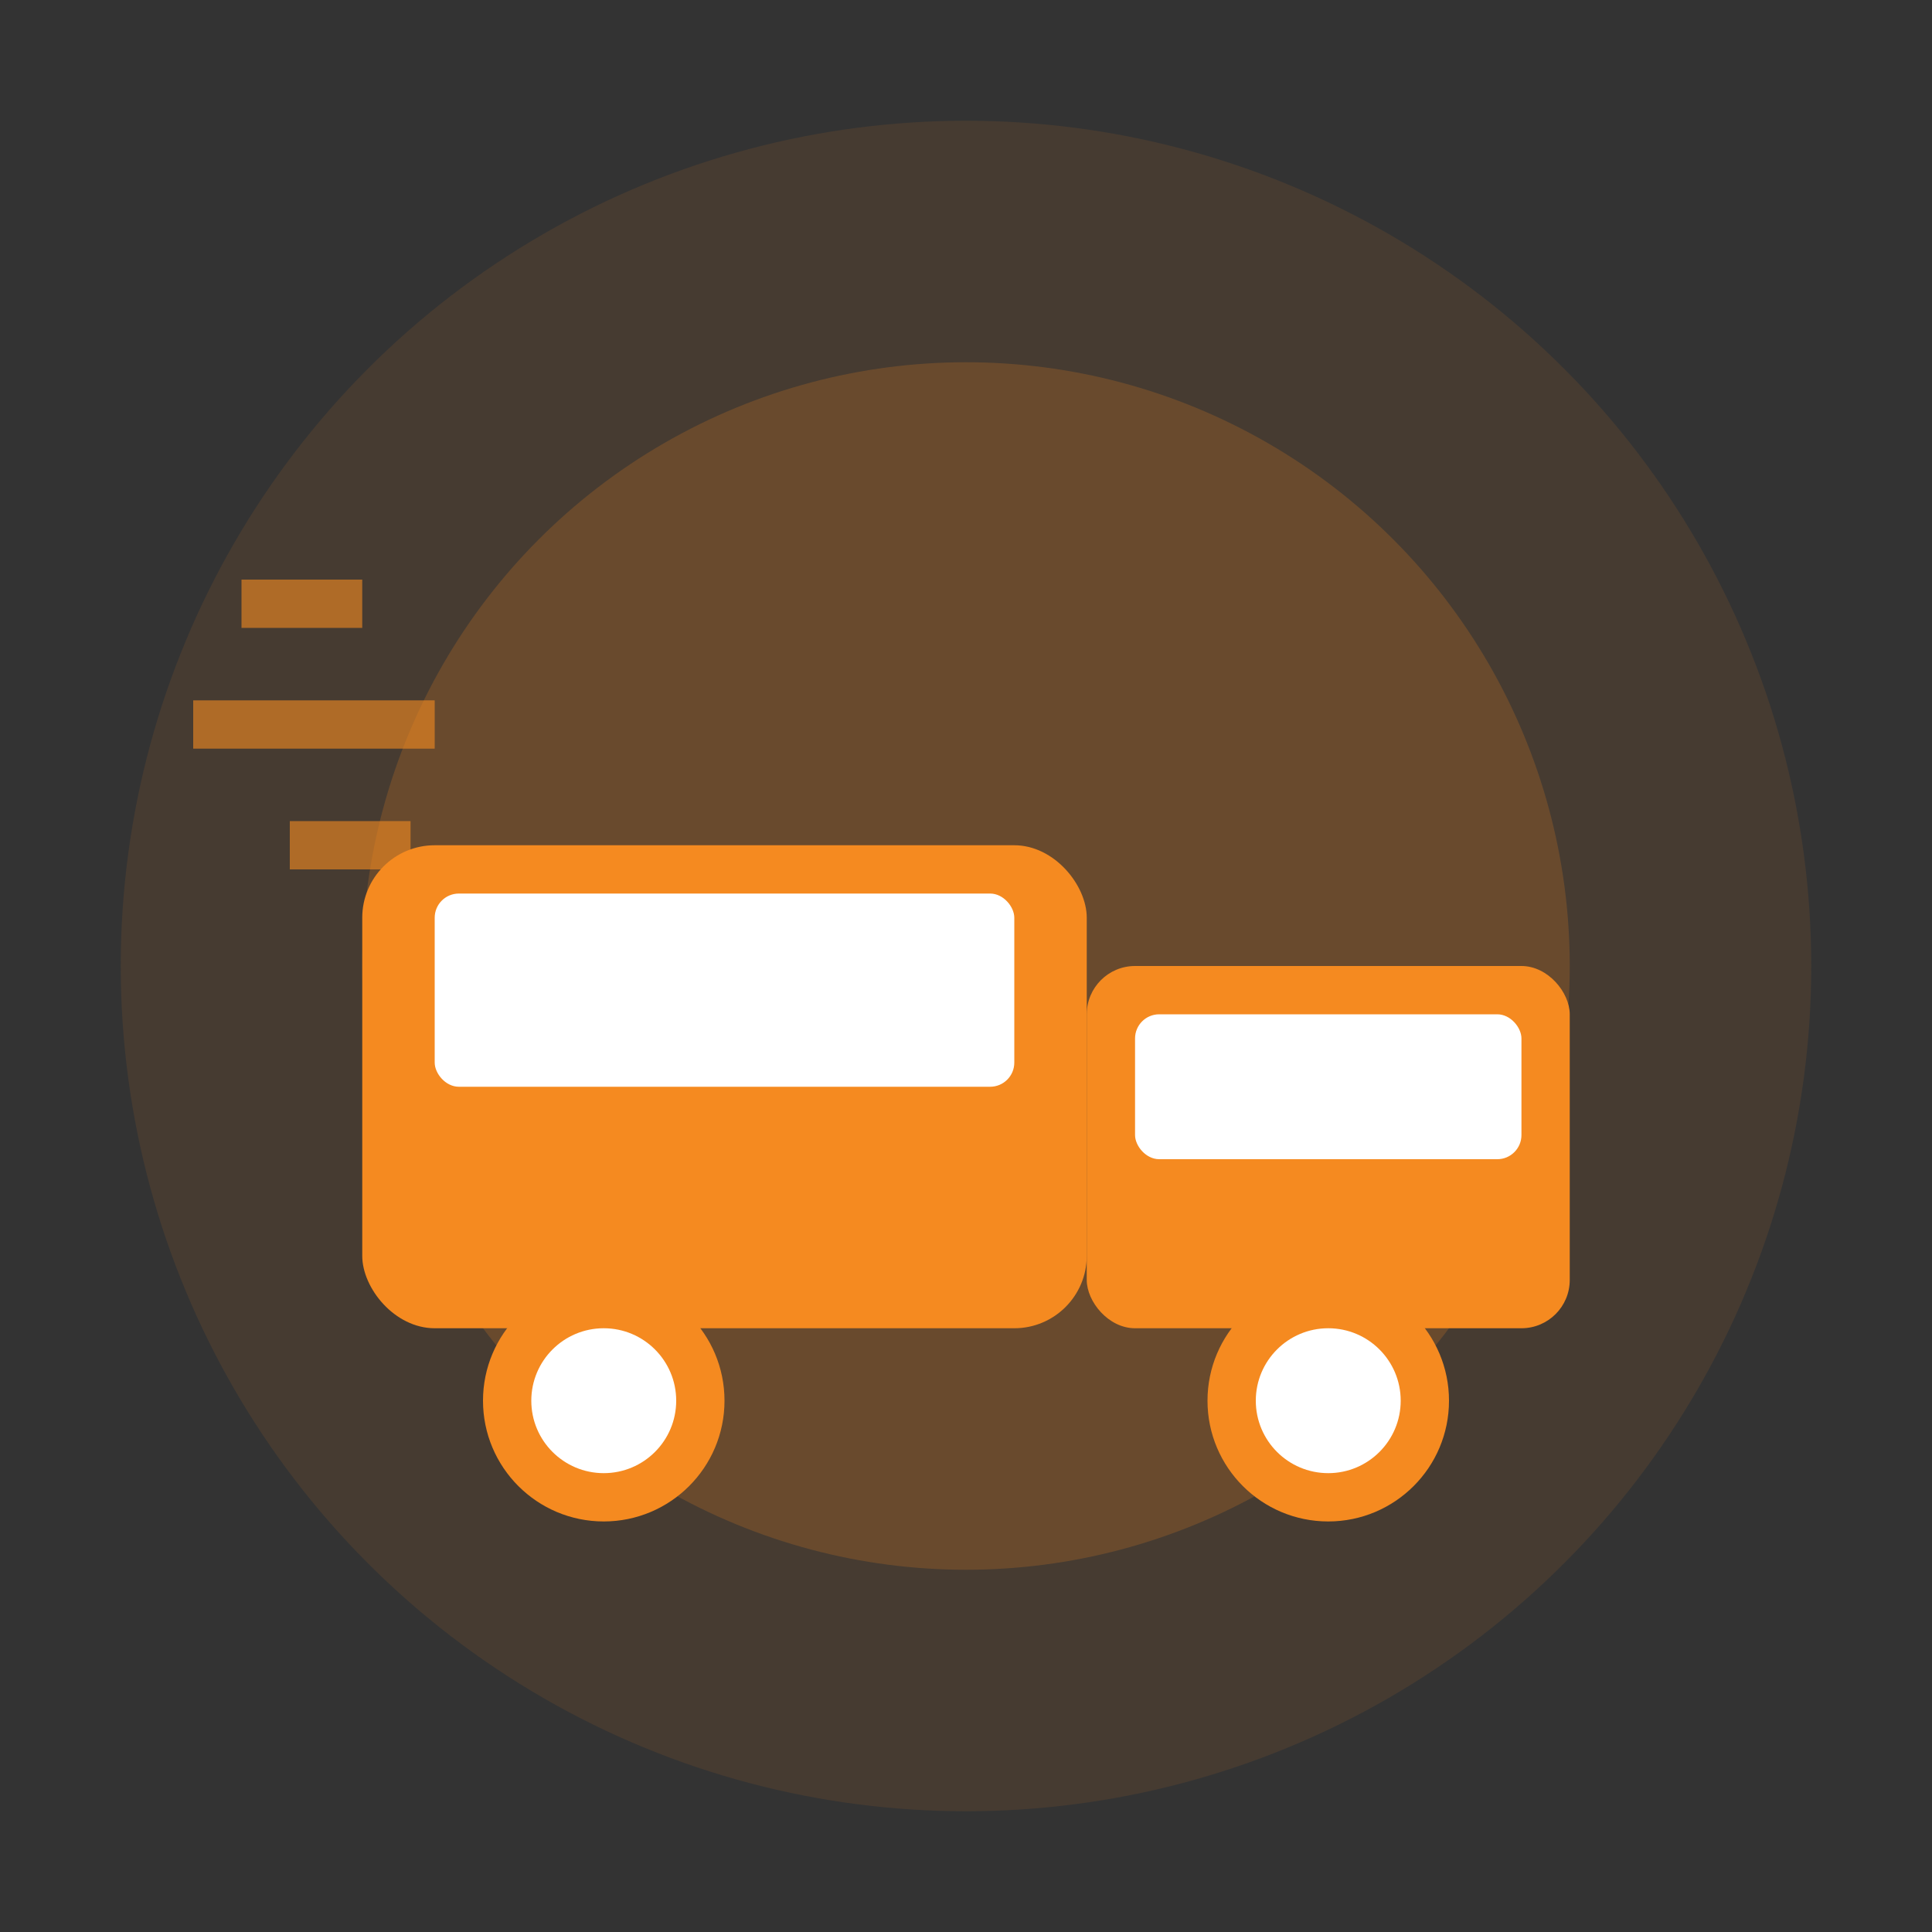
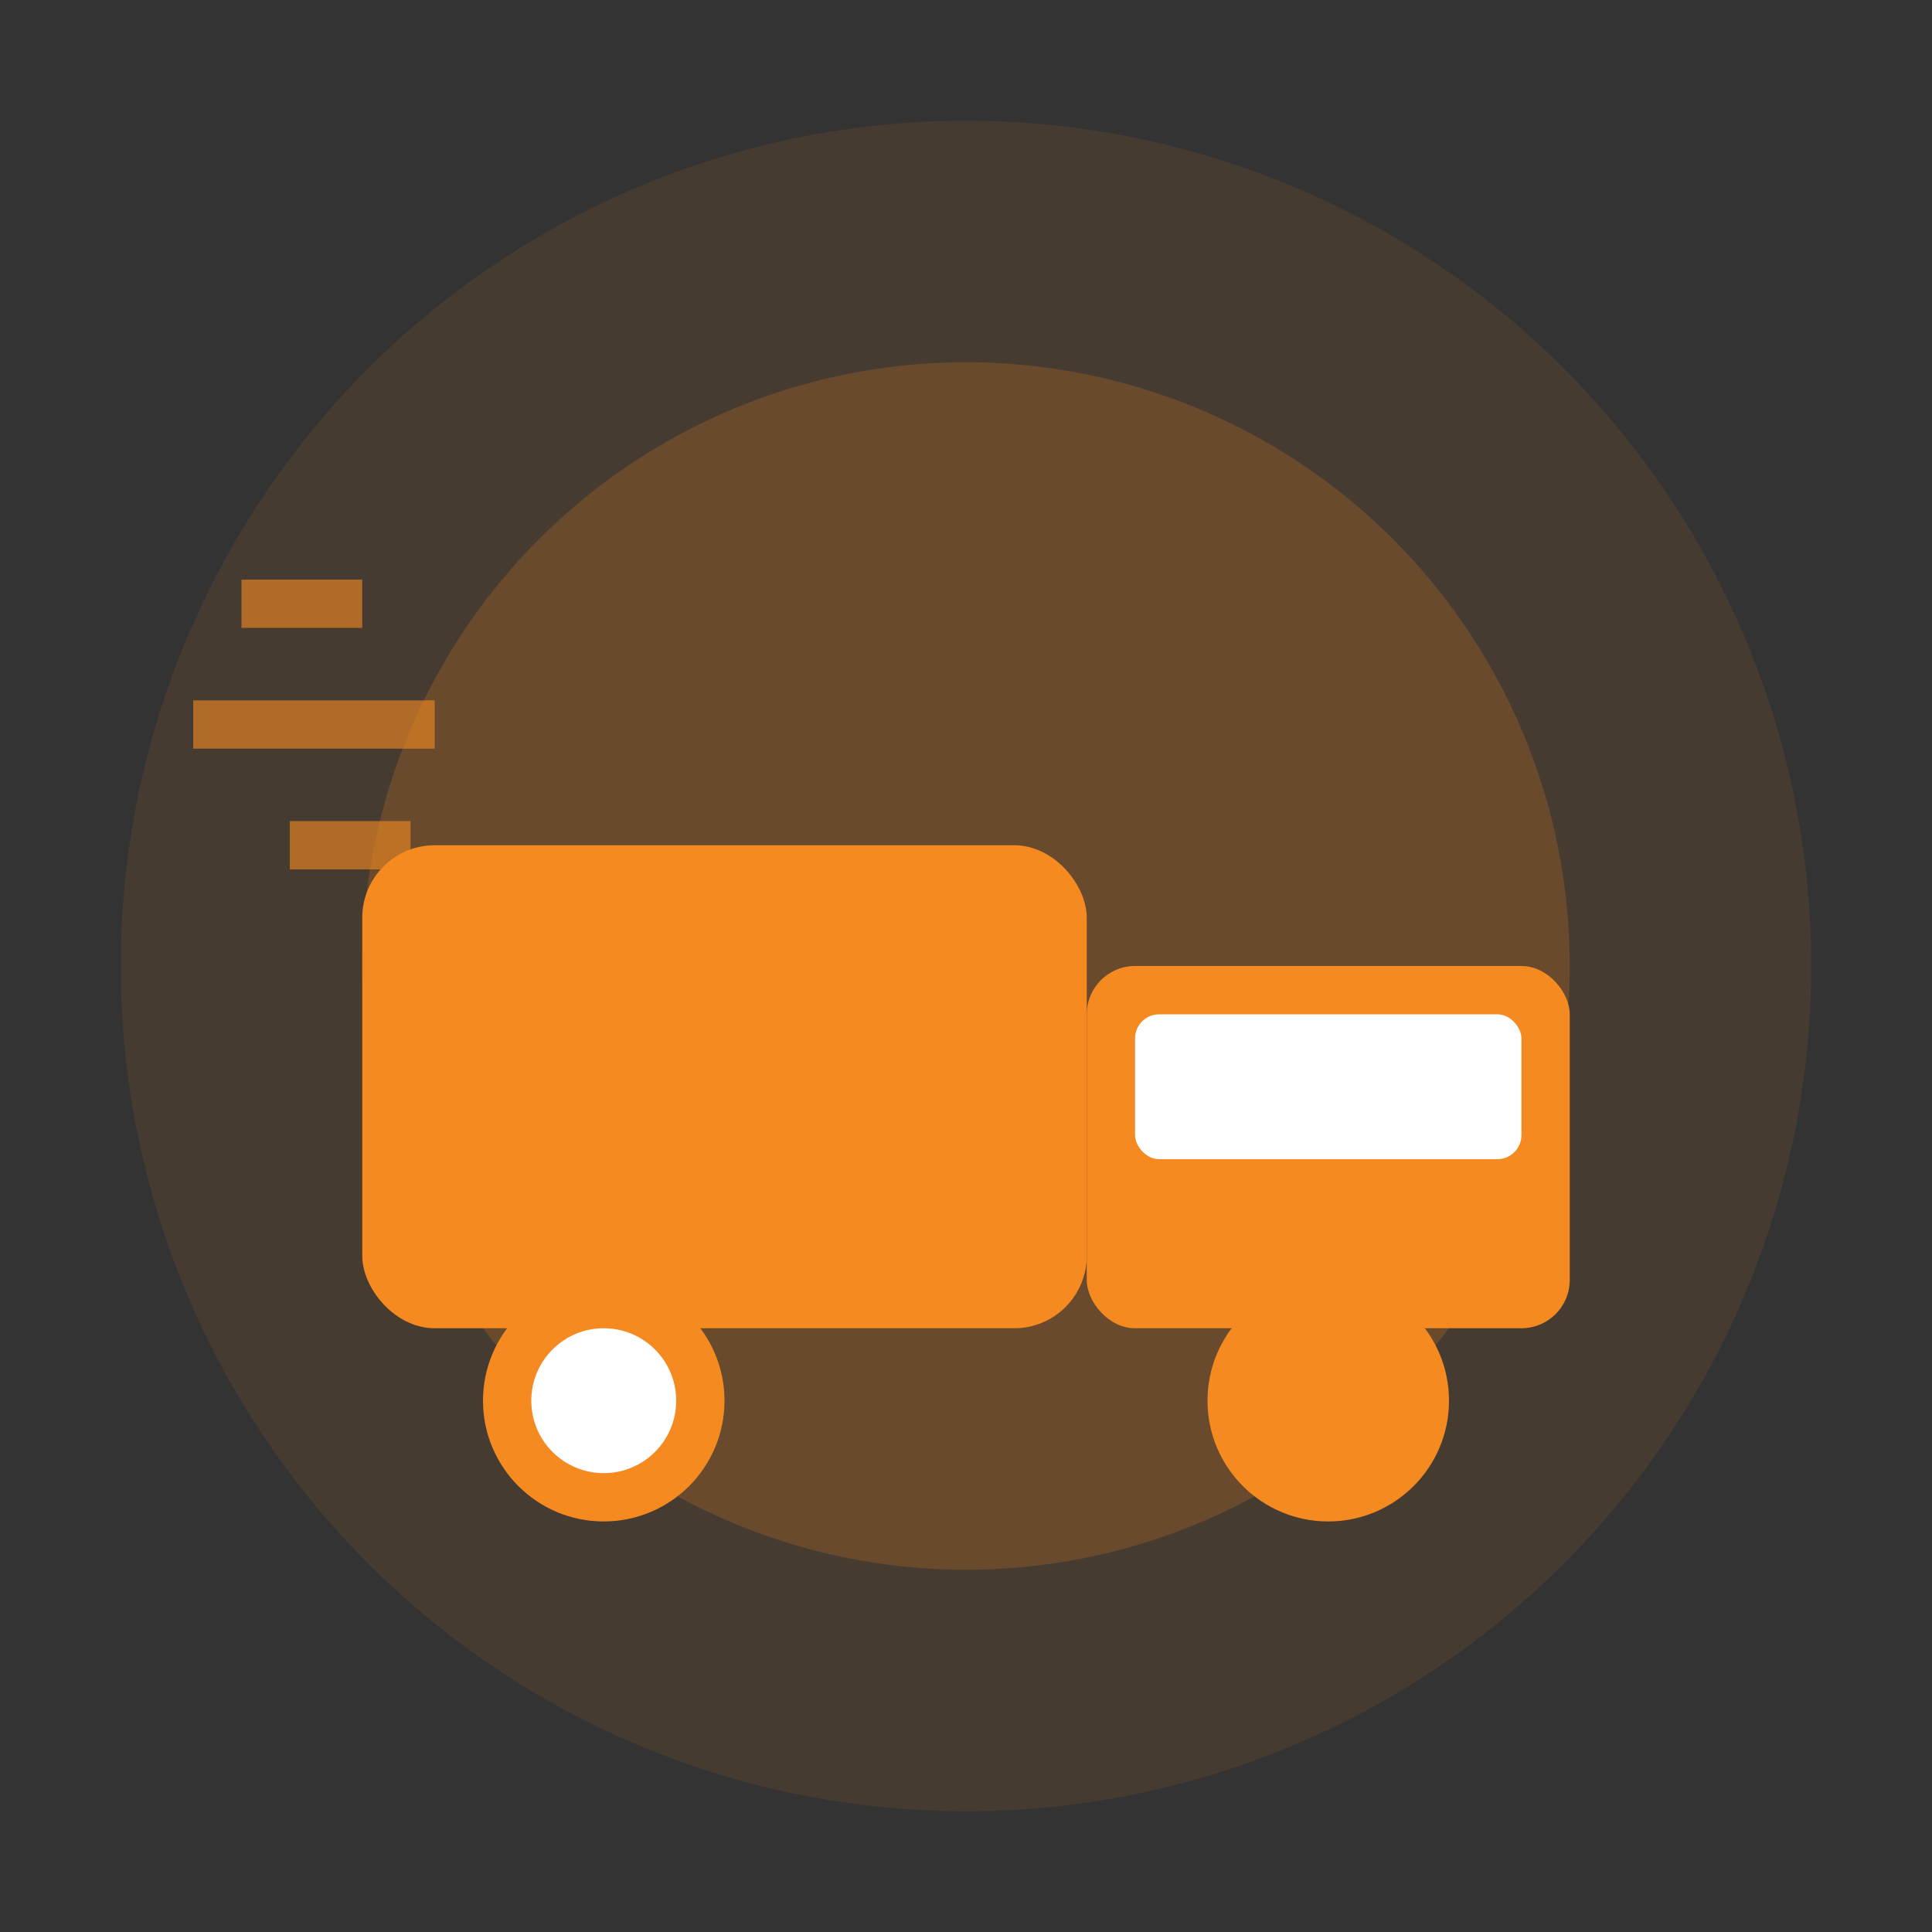
<svg xmlns="http://www.w3.org/2000/svg" width="80" height="80" viewBox="0 0 80 80" fill="none">
  <rect x="0" y="0" width="80" height="80" fill="#333333" stroke="none" />
  <circle cx="40" cy="40" r="35" fill="#f58a20" opacity="0.1" />
  <circle cx="40" cy="40" r="25" fill="#f58a20" opacity="0.2" />
  <rect x="15" y="35" width="30" height="20" rx="3" fill="#f58a20" />
  <rect x="45" y="40" width="20" height="15" rx="2" fill="#f58a20" />
  <rect x="47" y="42" width="16" height="6" rx="1" fill="white" />
-   <rect x="18" y="37" width="24" height="8" rx="1" fill="white" />
  <circle cx="25" cy="58" r="5" fill="#f58a20" />
  <circle cx="55" cy="58" r="5" fill="#f58a20" />
  <circle cx="25" cy="58" r="3" fill="white" />
-   <circle cx="55" cy="58" r="3" fill="white" />
  <line x1="10" y1="25" x2="15" y2="25" stroke="#f58a20" stroke-width="2" opacity="0.6" />
  <line x1="8" y1="30" x2="18" y2="30" stroke="#f58a20" stroke-width="2" opacity="0.6" />
  <line x1="12" y1="35" x2="17" y2="35" stroke="#f58a20" stroke-width="2" opacity="0.6" />
</svg>